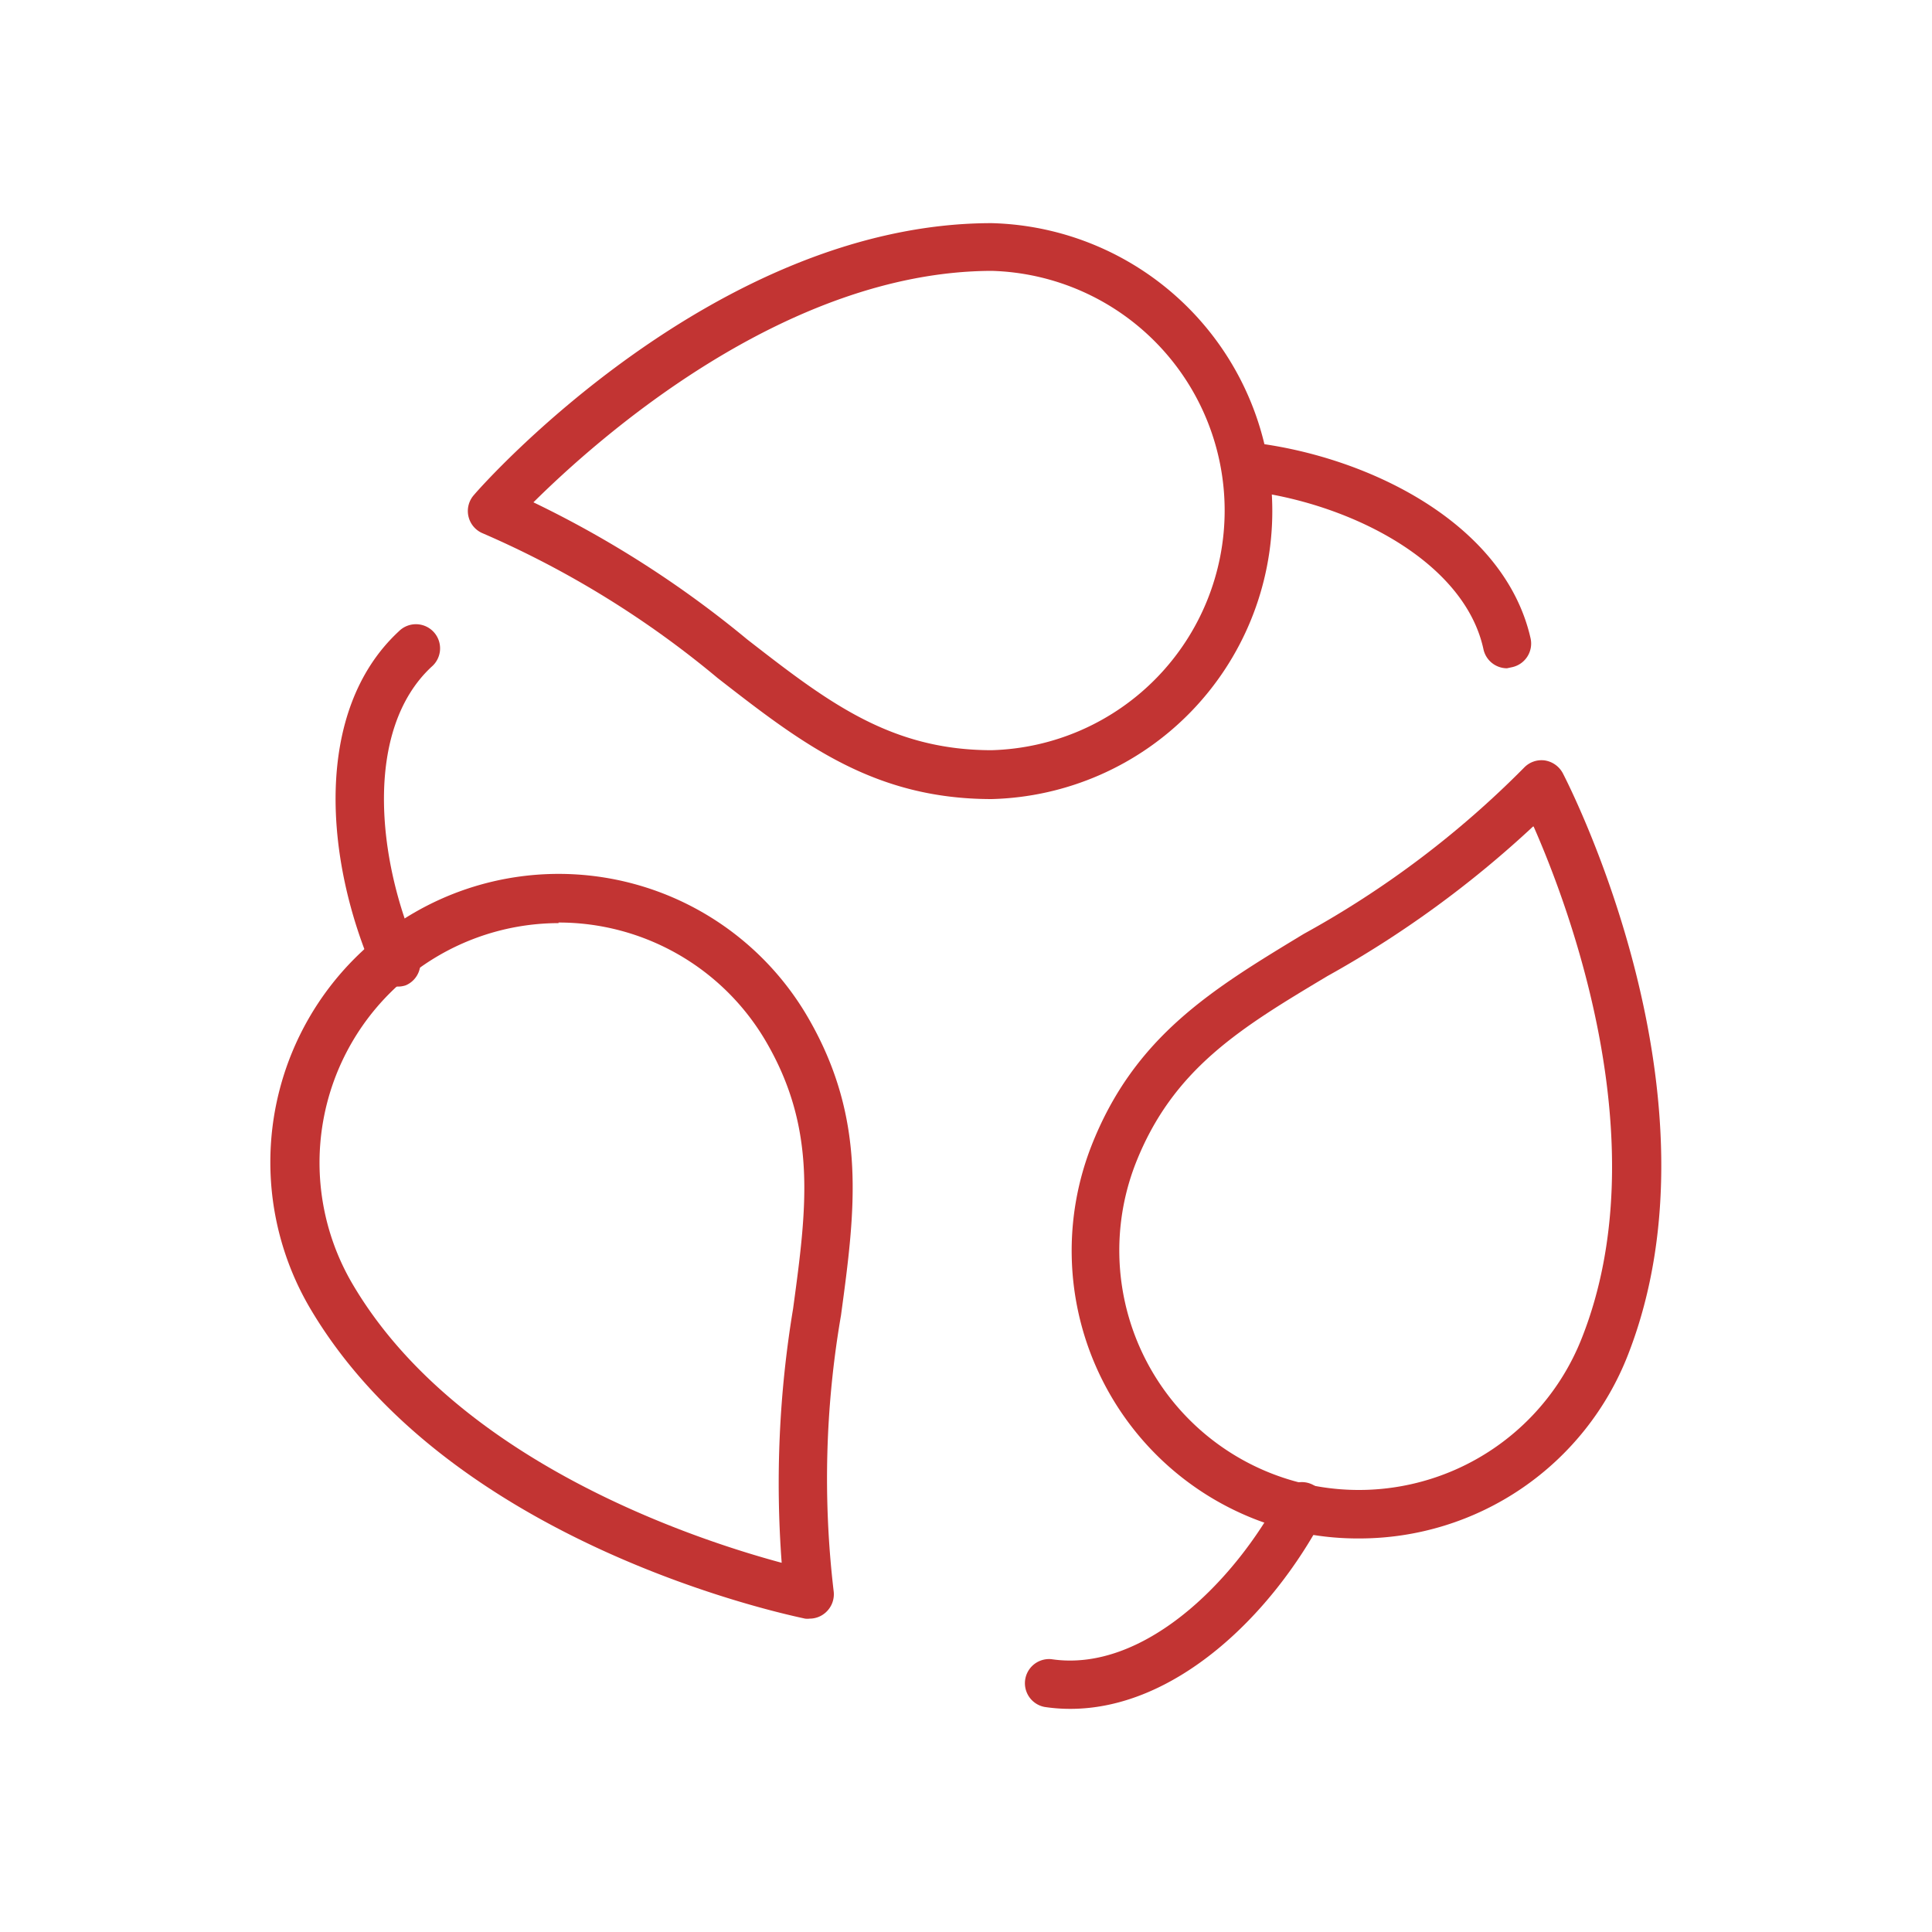
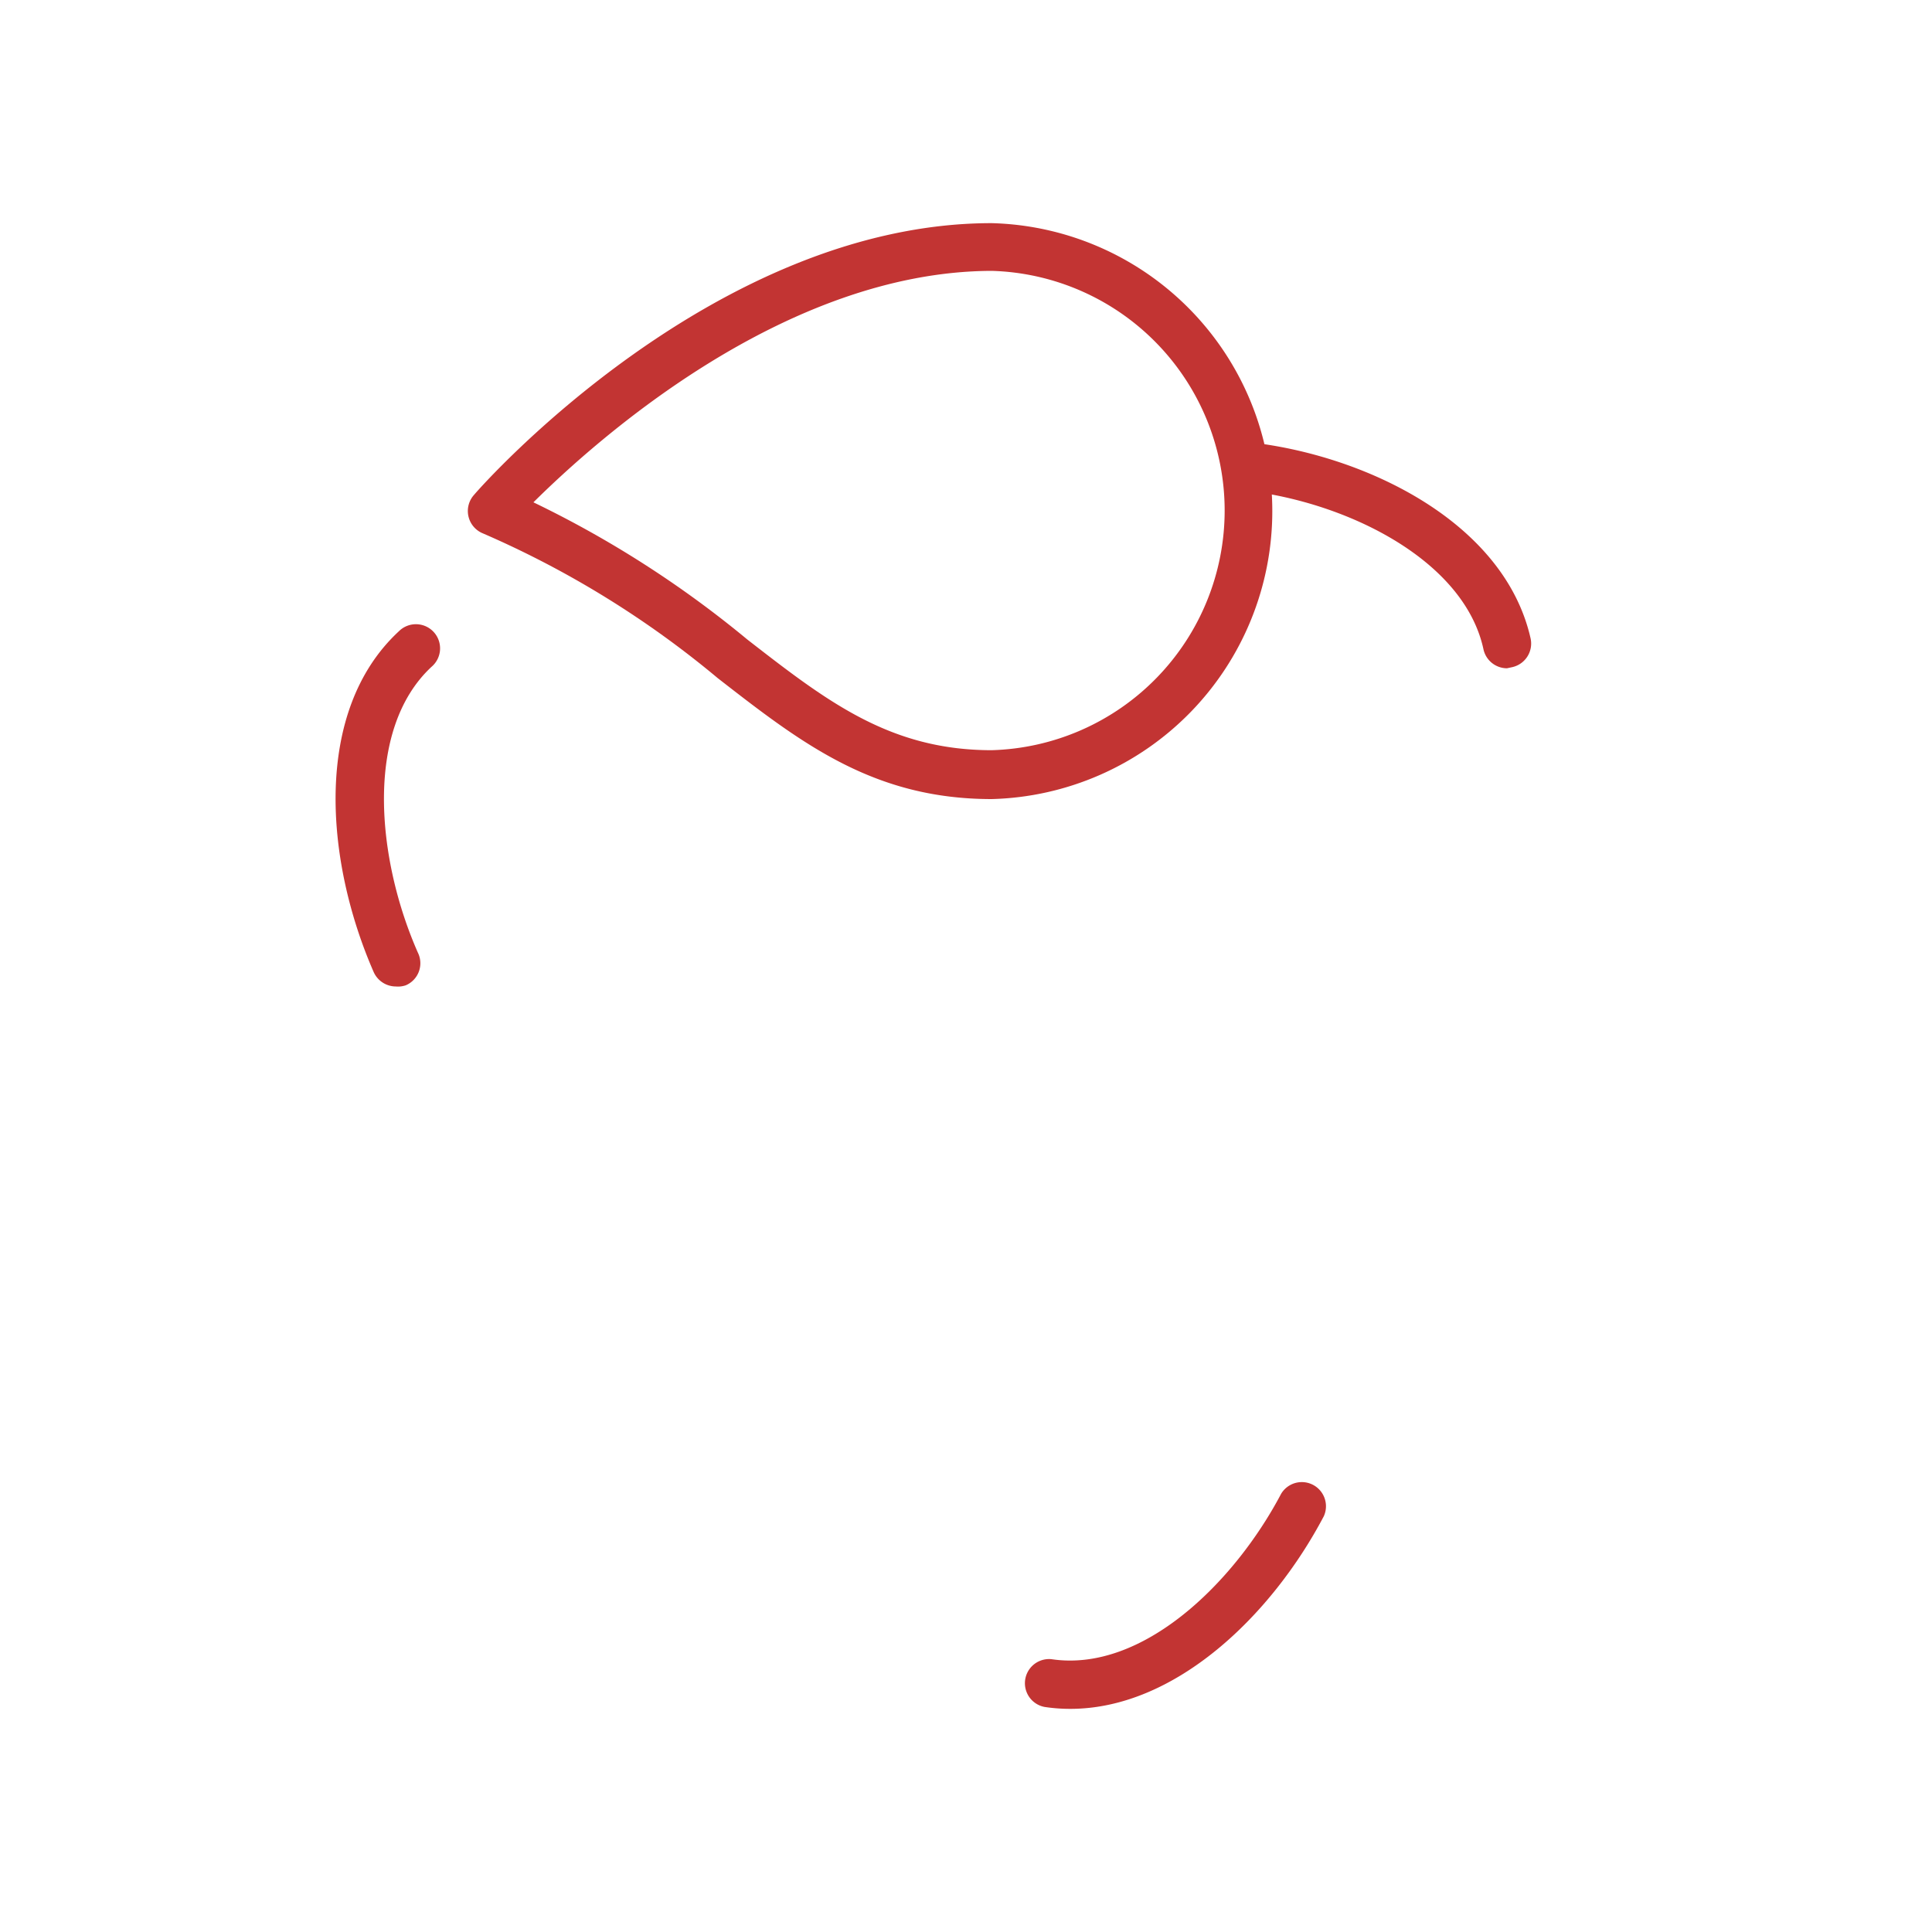
<svg xmlns="http://www.w3.org/2000/svg" id="Livello_1" data-name="Livello 1" viewBox="0 0 100 100">
  <defs>
    <style>.cls-1{fill:#c23433;}</style>
  </defs>
  <title>ecosostenibilita</title>
  <path class="cls-1" d="M55.4,88.45a8.73,8.73,0,0,1-1.34-.1,1.25,1.25,0,0,1,.37-2.47c4.7.7,9.45-3.95,11.88-8.56a1.25,1.25,0,0,1,2.21,1.16C65.82,83.61,60.83,88.45,55.4,88.45Z" />
-   <path class="cls-1" d="M70.35,79.63a14.68,14.68,0,0,1-5.4-1,14.92,14.92,0,0,1-8.47-19.29c2.23-5.71,6.28-8.14,11-11a49.73,49.73,0,0,0,11.4-8.6,1.25,1.25,0,0,1,1.08-.38,1.28,1.28,0,0,1,.93.66c.35.68,8.58,16.76,3.38,30.09A14.92,14.92,0,0,1,70.35,79.63Zm9-36.85a54.25,54.25,0,0,1-10.64,7.74c-4.48,2.68-8,4.79-9.93,9.7a12.4,12.4,0,1,0,23.11,9C85.82,59.24,81.26,47.05,79.38,42.78Z" />
  <path class="cls-1" d="M20.49,51.06a1.26,1.26,0,0,1-1.15-.75c-2.54-5.81-3.13-13.52,1.3-17.63a1.25,1.25,0,1,1,1.7,1.83c-3.51,3.26-2.83,10-.71,14.8A1.24,1.24,0,0,1,21,51,1.25,1.25,0,0,1,20.49,51.06Z" />
-   <path class="cls-1" d="M41.91,83.78a1,1,0,0,1-.24,0C40.92,83.61,23.22,80,16,67.63A14.9,14.9,0,0,1,41.83,52.68c3.07,5.3,2.43,10,1.7,15.4a49.71,49.71,0,0,0-.38,14.28,1.26,1.26,0,0,1-.39,1.08A1.24,1.24,0,0,1,41.91,83.78Zm-13-36A12.4,12.4,0,0,0,18.2,66.38C23.58,75.64,36,79.69,40.46,80.89a55.14,55.14,0,0,1,.59-13.15c.7-5.17,1.26-9.25-1.39-13.81A12.42,12.42,0,0,0,28.91,47.75Z" />
  <path class="cls-1" d="M78,34.59a1.25,1.25,0,0,1-1.22-1c-1-4.58-7-7.59-12.31-8.2a1.25,1.25,0,0,1,.28-2.49c6,.69,13.11,4.15,14.47,10.13a1.25,1.25,0,0,1-.94,1.5Z" />
  <path class="cls-1" d="M51.33,41.36c-6.13,0-9.86-2.9-14.18-6.26A49.84,49.84,0,0,0,25,27.61a1.25,1.25,0,0,1-.46-2C25,25.06,37,11.55,51.33,11.55a14.91,14.91,0,0,1,0,29.81ZM27.61,26a54.26,54.26,0,0,1,11.07,7.1c4.12,3.2,7.38,5.73,12.65,5.73a12.41,12.41,0,0,0,0-24.81C40.62,14.05,30.91,22.73,27.61,26Z" />
</svg>